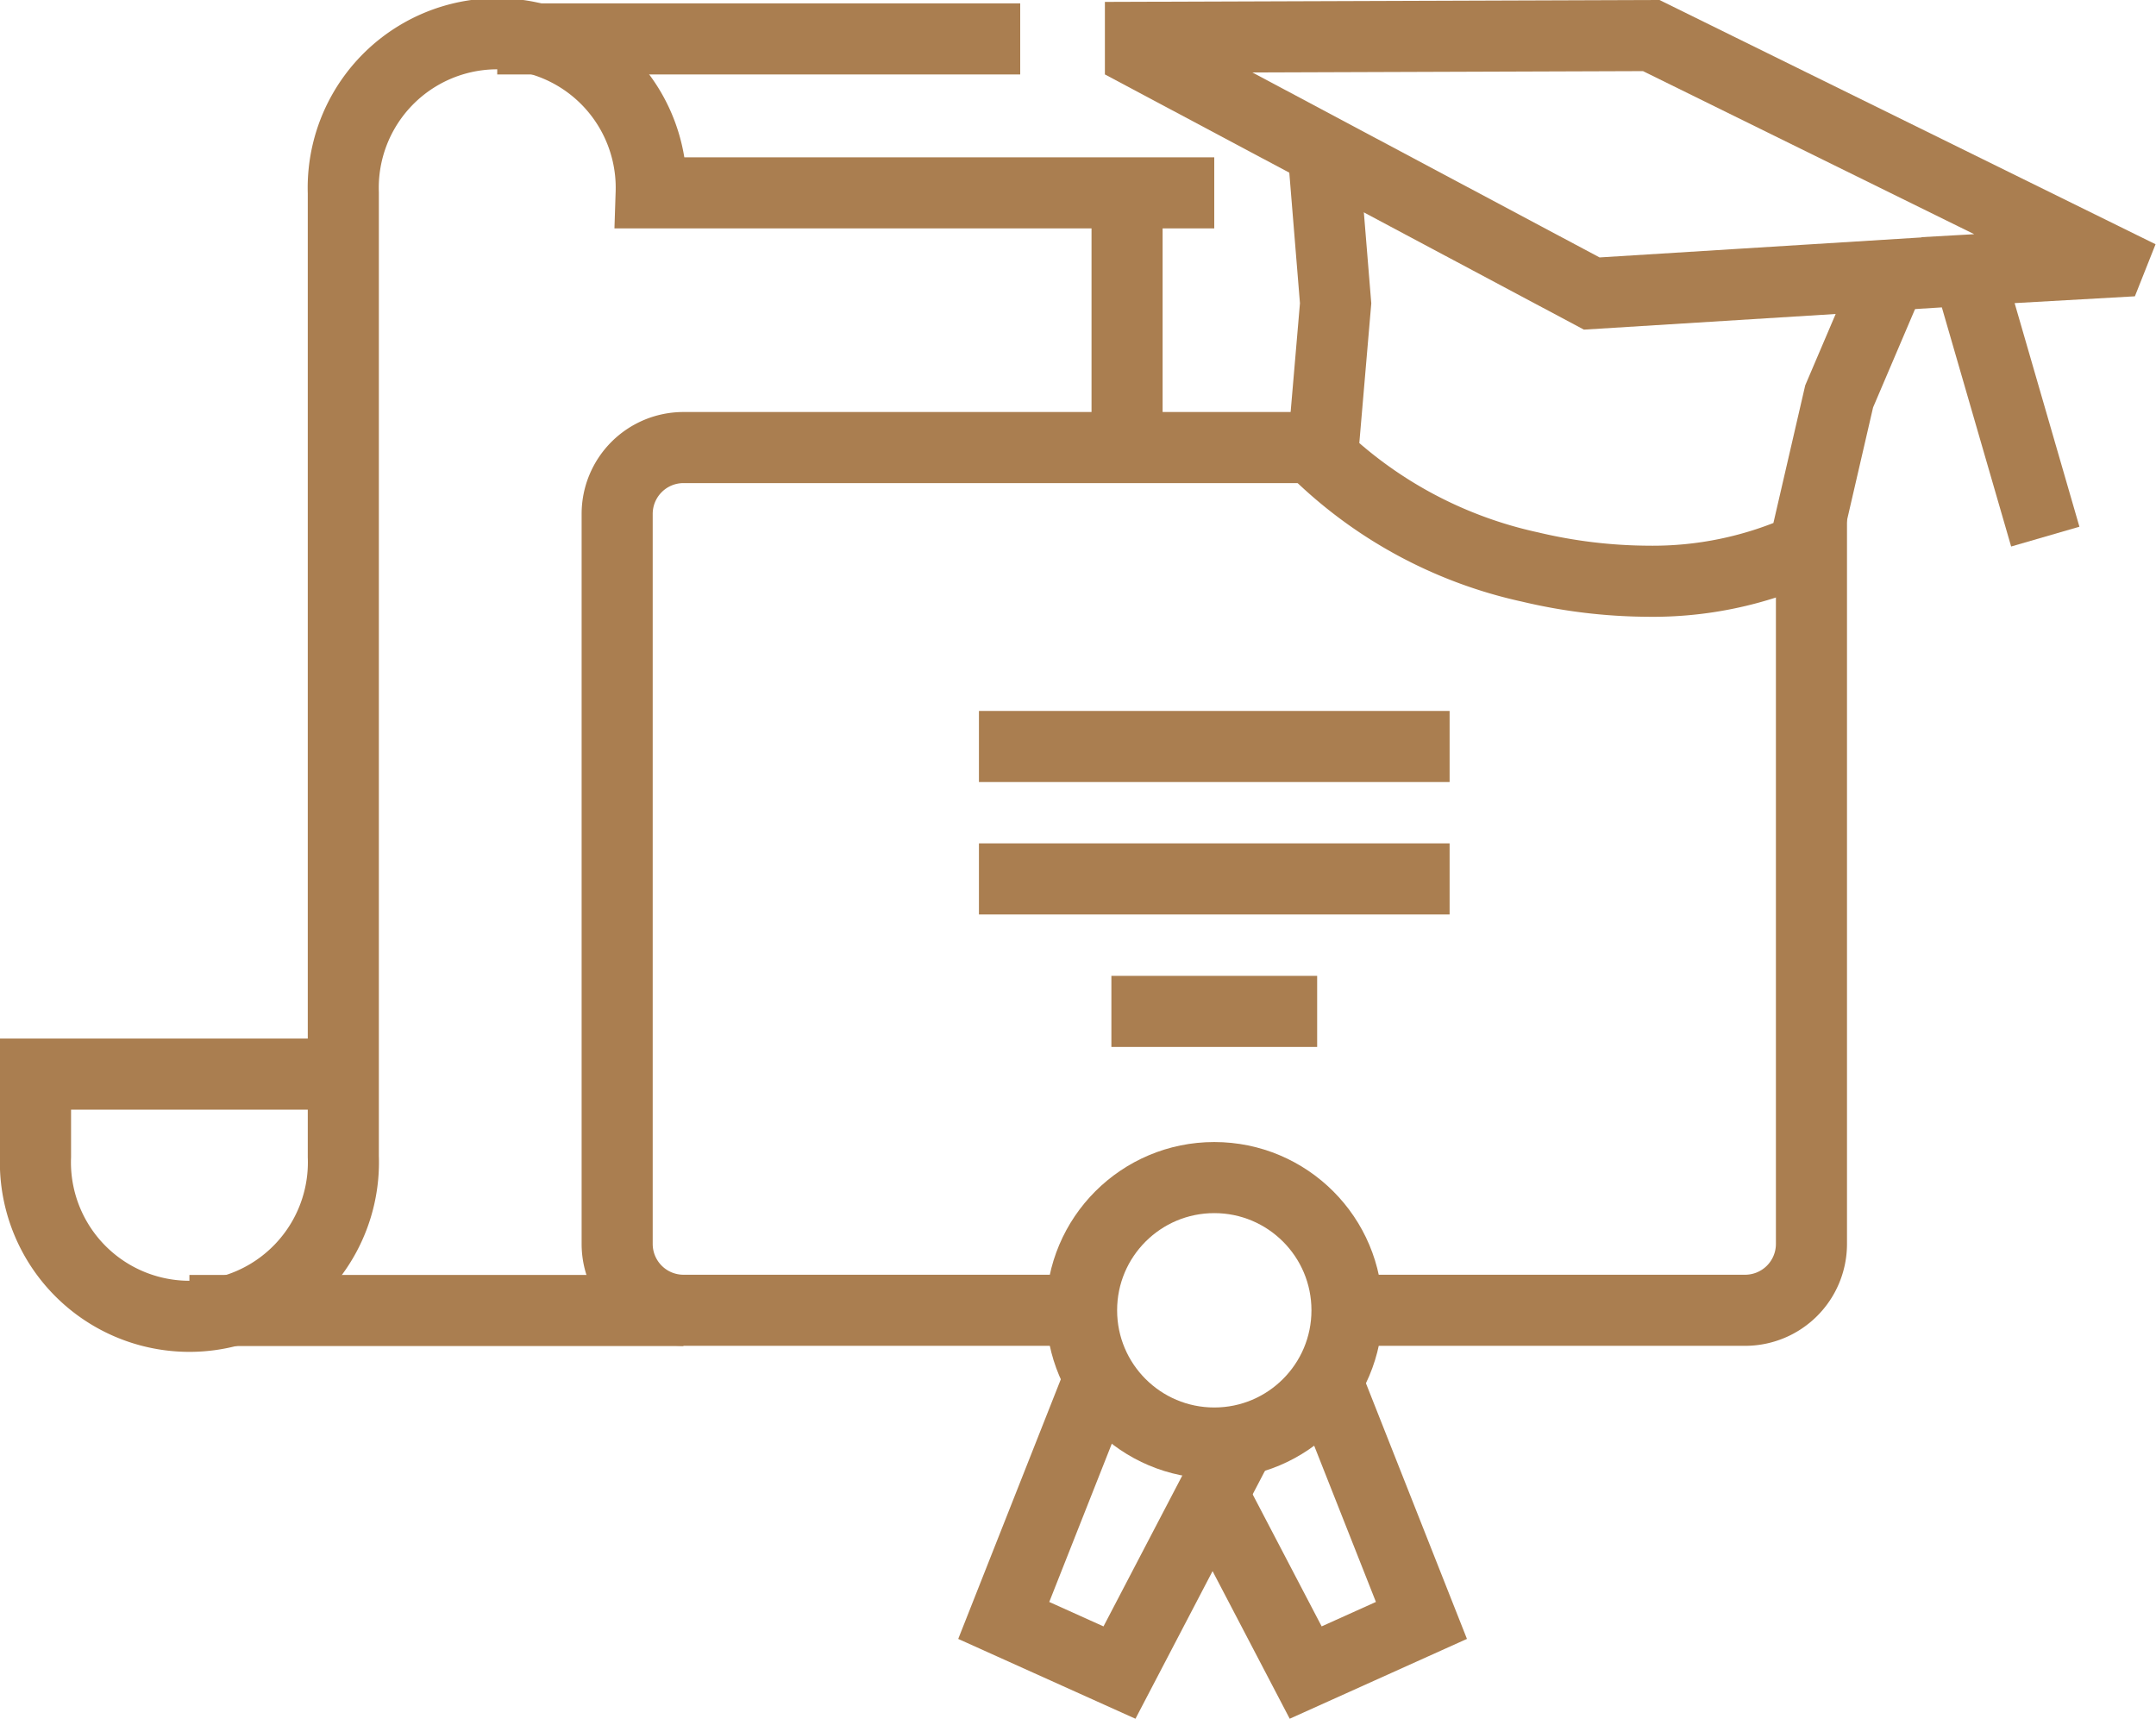
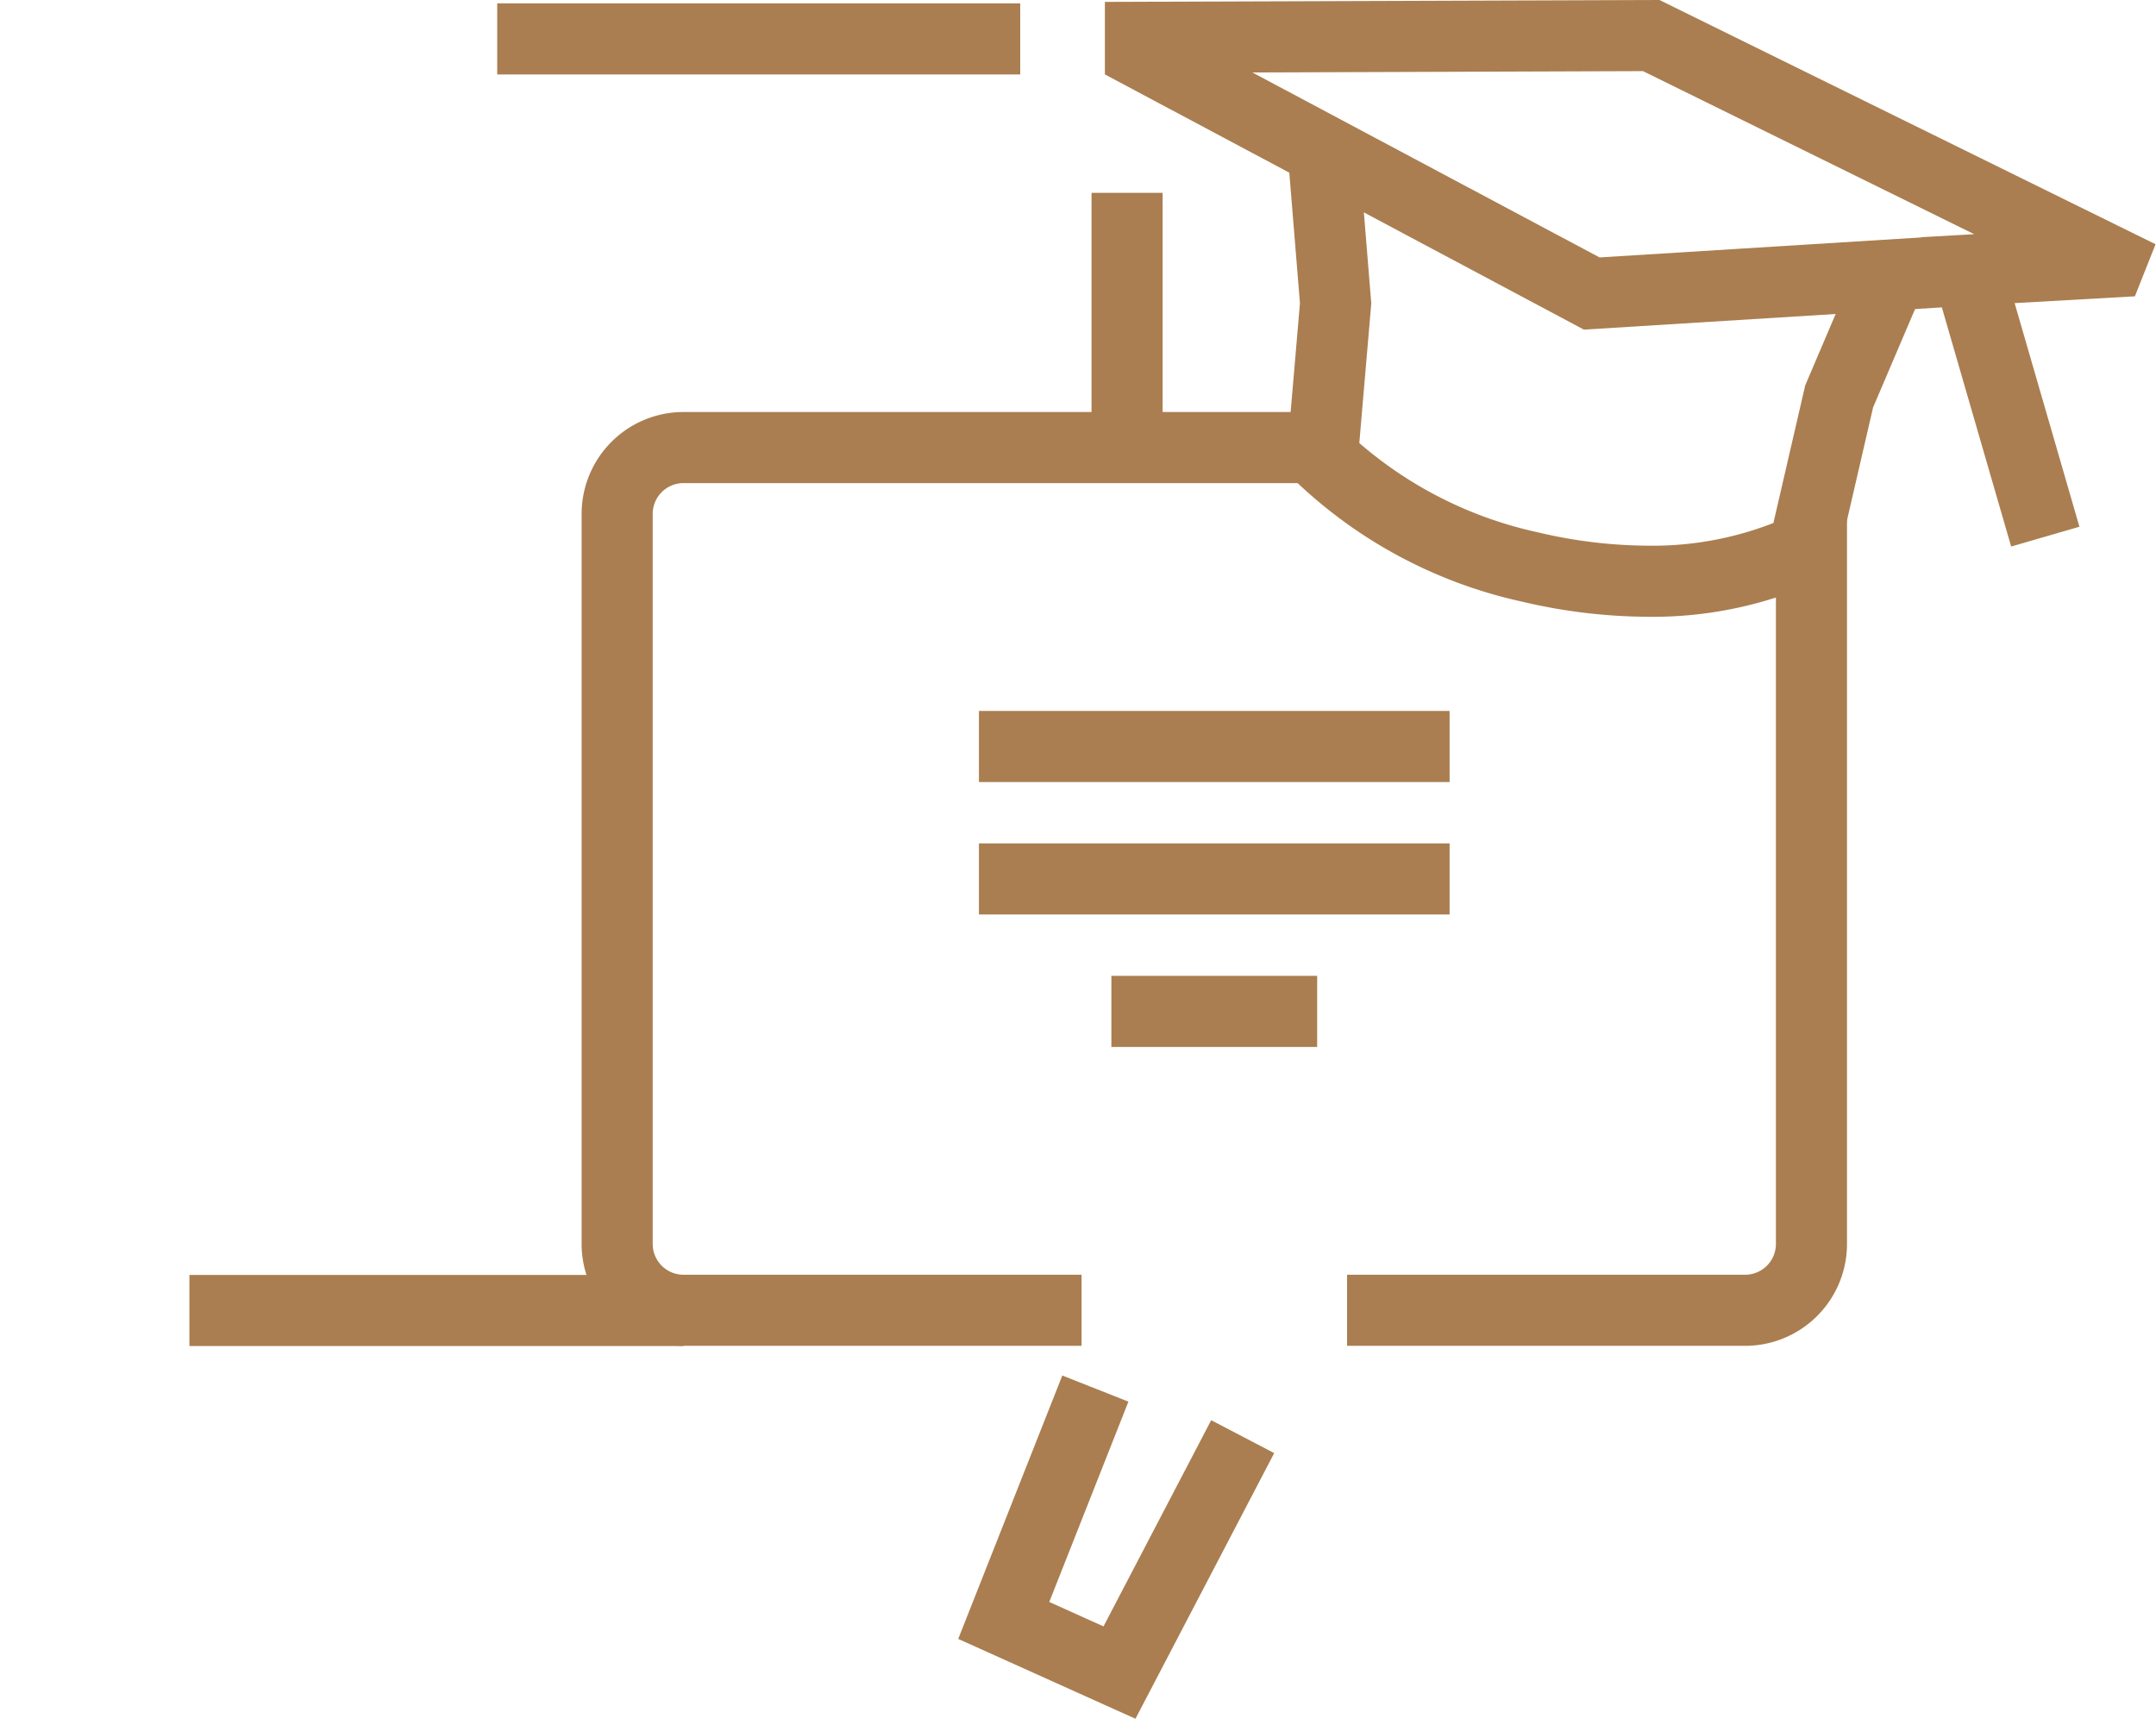
<svg xmlns="http://www.w3.org/2000/svg" width="90.996" height="72.531" viewBox="0 0 90.996 72.531">
  <g id="Group_27" data-name="Group 27" transform="translate(1.5 1.501)">
    <g id="Group_43" data-name="Group 43" transform="translate(0 0)">
      <path id="Path_55" data-name="Path 55" d="M53.113,12.539V43.345a2.8,2.8,0,0,1-2.8,2.8h-16.8" transform="translate(21.841 7.648)" fill="none" stroke="#aa7e50" stroke-miterlimit="10" stroke-width="3" />
      <path id="Path_56" data-name="Path 56" d="M34.742,47.276h-16.8a2.8,2.8,0,0,1-2.8-2.8V13.669a2.8,2.8,0,0,1,2.8-2.8h26.97" transform="translate(9.406 6.517)" fill="none" stroke="#aa7e50" stroke-miterlimit="10" stroke-width="3" />
      <path id="Path_57" data-name="Path 57" d="M32.89,3.159,33.448,10l-.558,6.51a18.531,18.531,0,0,0,8.765,4.618,21.982,21.982,0,0,0,4.959.6,15.483,15.483,0,0,0,6.6-1.373L54.7,13.928,56.888,8.8" transform="translate(21.423 1.299)" fill="none" stroke="#aa7e50" stroke-miterlimit="10" stroke-width="3" />
      <path id="Path_58" data-name="Path 58" d="M66.5,21.645,63.241,10.4l6-.339.008-.02L49.868.5,28.31.575V1.24L47.358,11.387,63.241,10.4" transform="translate(18.323 -0.501)" fill="none" stroke="#aa7e50" stroke-miterlimit="10" stroke-width="3" />
-       <ellipse id="Ellipse_1" data-name="Ellipse 1" cx="5.601" cy="5.601" rx="5.601" ry="5.601" transform="translate(44.149 48.193)" fill="none" stroke="#aa7e50" stroke-miterlimit="10" stroke-width="3" />
      <path id="Path_59" data-name="Path 59" d="M34.956,36.579l-5.2,9.956-4.885-2.2,3.867-9.785" transform="translate(15.993 22.547)" fill="none" stroke="#aa7e50" stroke-miterlimit="10" stroke-width="3" />
-       <path id="Path_60" data-name="Path 60" d="M30.168,39.152l3.859,7.382,4.885-2.2-3.867-9.786" transform="translate(19.581 22.547)" fill="none" stroke="#aa7e50" stroke-miterlimit="10" stroke-width="3" />
      <line id="Line_21" data-name="Line 21" x2="19.865" transform="translate(39.817 30.001)" fill="none" stroke="#aa7e50" stroke-miterlimit="10" stroke-width="3" />
      <line id="Line_22" data-name="Line 22" x2="19.865" transform="translate(39.817 35.59)" fill="none" stroke="#aa7e50" stroke-miterlimit="10" stroke-width="3" />
      <line id="Line_23" data-name="Line 23" x2="8.685" transform="translate(45.407 41.18)" fill="none" stroke="#aa7e50" stroke-miterlimit="10" stroke-width="3" />
      <line id="Line_24" data-name="Line 24" x1="22.073" transform="translate(19.486 0.141)" fill="none" stroke="#aa7e50" stroke-miterlimit="10" stroke-width="3" />
-       <path id="Path_61" data-name="Path 61" d="M13.492,44.27H.5v3.48a6.5,6.5,0,1,0,12.991,0V7.081a6.5,6.5,0,1,1,12.993,0H50.25" transform="translate(-0.501 -0.444)" fill="none" stroke="#aa7e50" stroke-miterlimit="10" stroke-width="3" />
      <line id="Line_25" data-name="Line 25" x1="20.851" transform="translate(6.494 53.802)" fill="none" stroke="#aa7e50" stroke-miterlimit="10" stroke-width="3" />
      <line id="Line_26" data-name="Line 26" y2="10.749" transform="translate(46.069 6.637)" fill="none" stroke="#aa7e50" stroke-miterlimit="10" stroke-width="3" />
    </g>
  </g>
</svg>